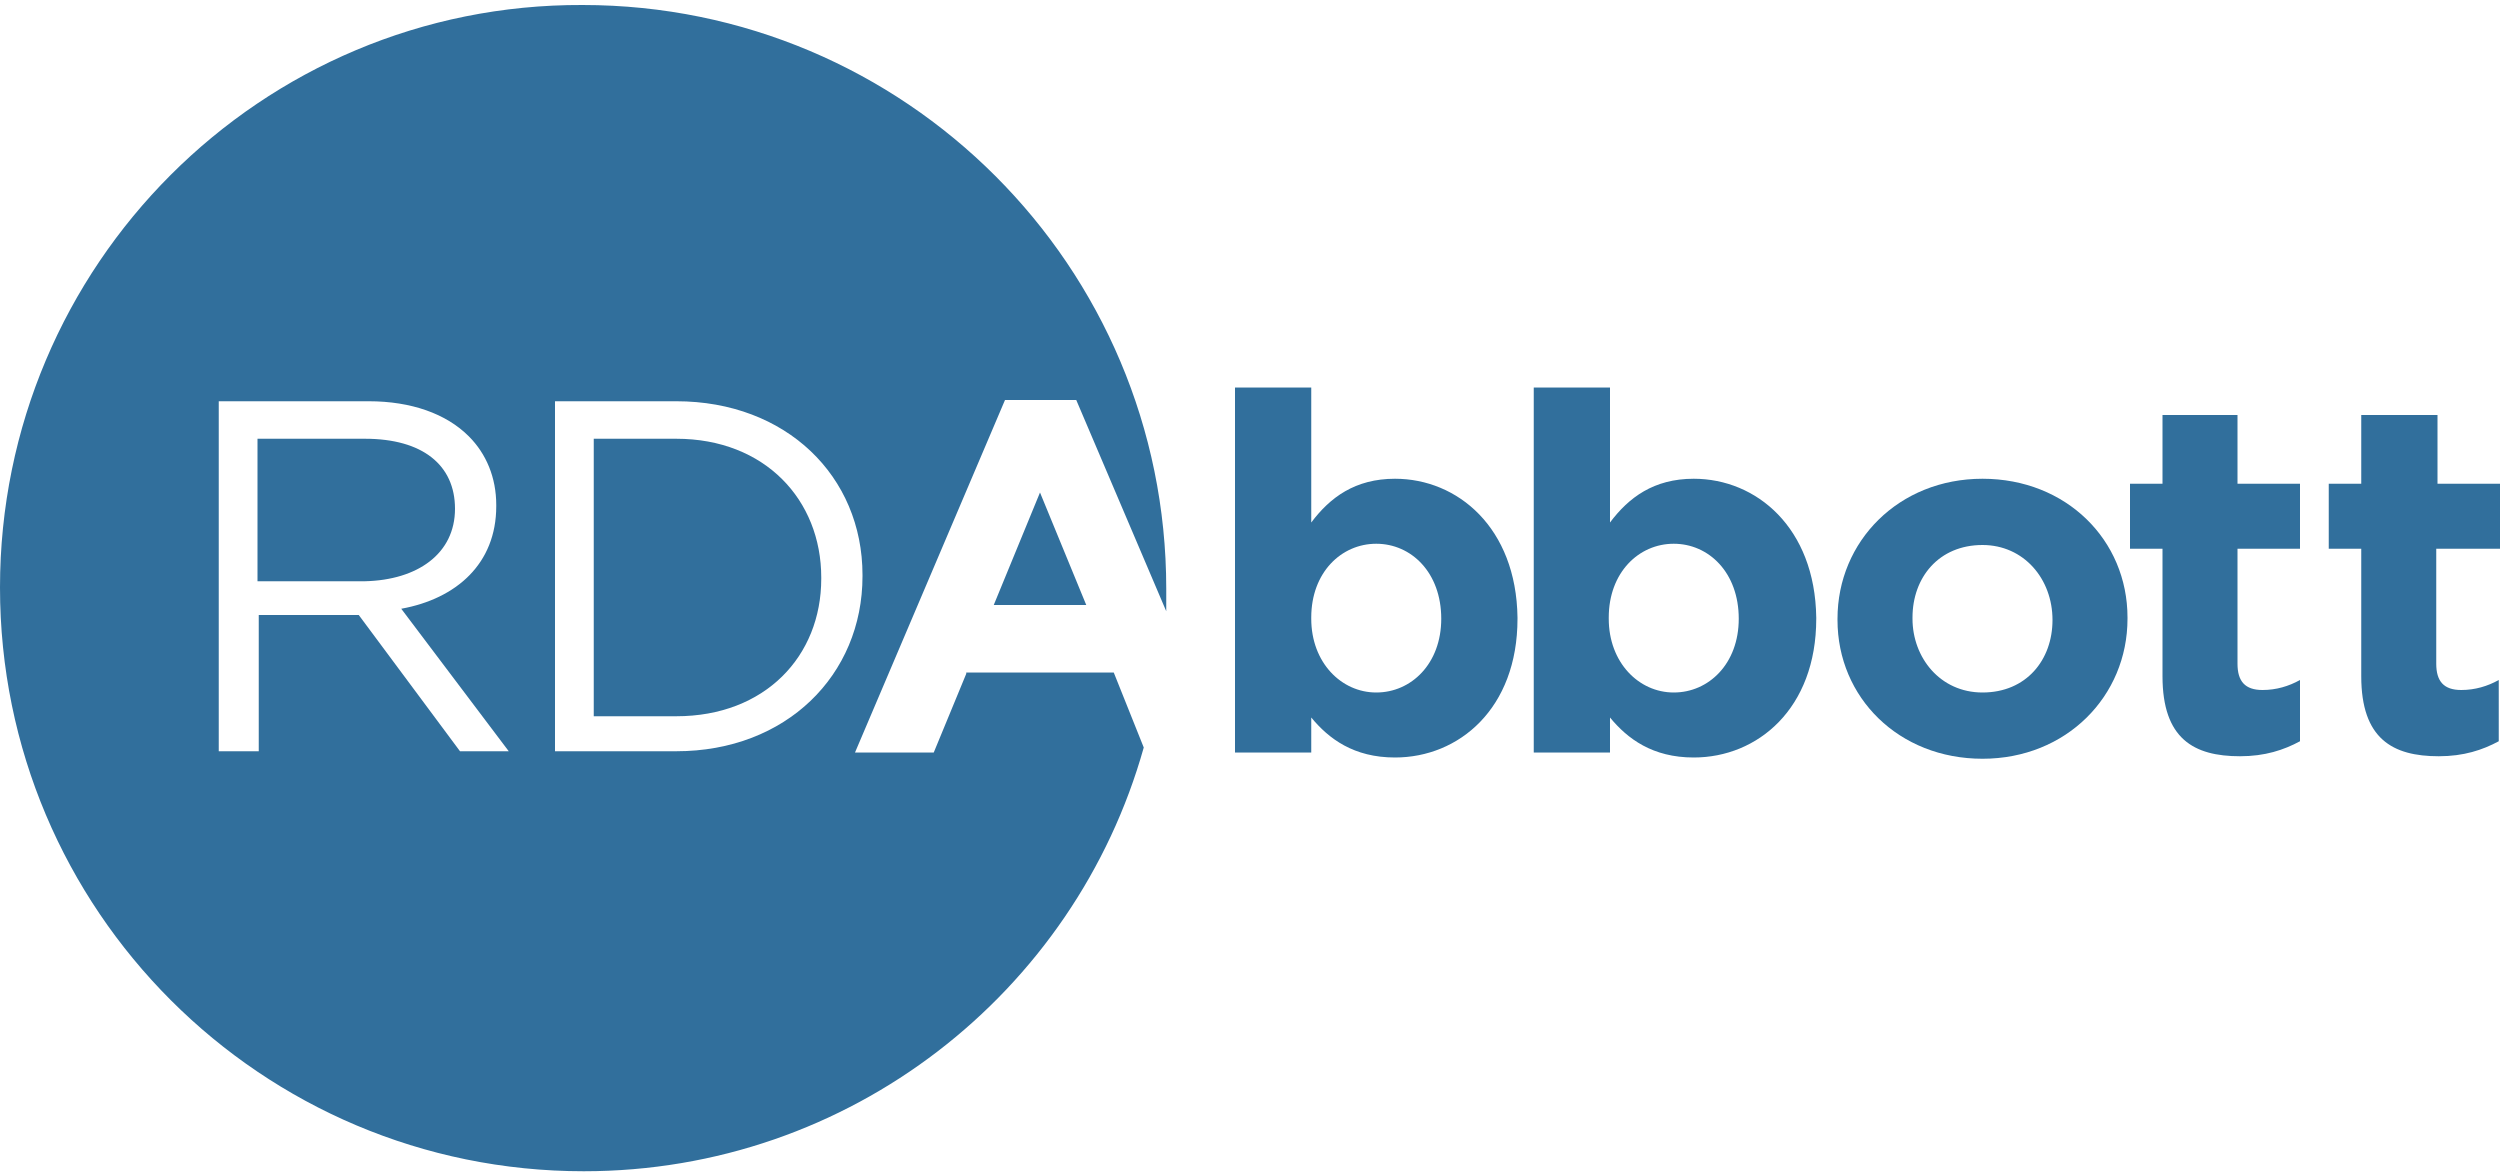
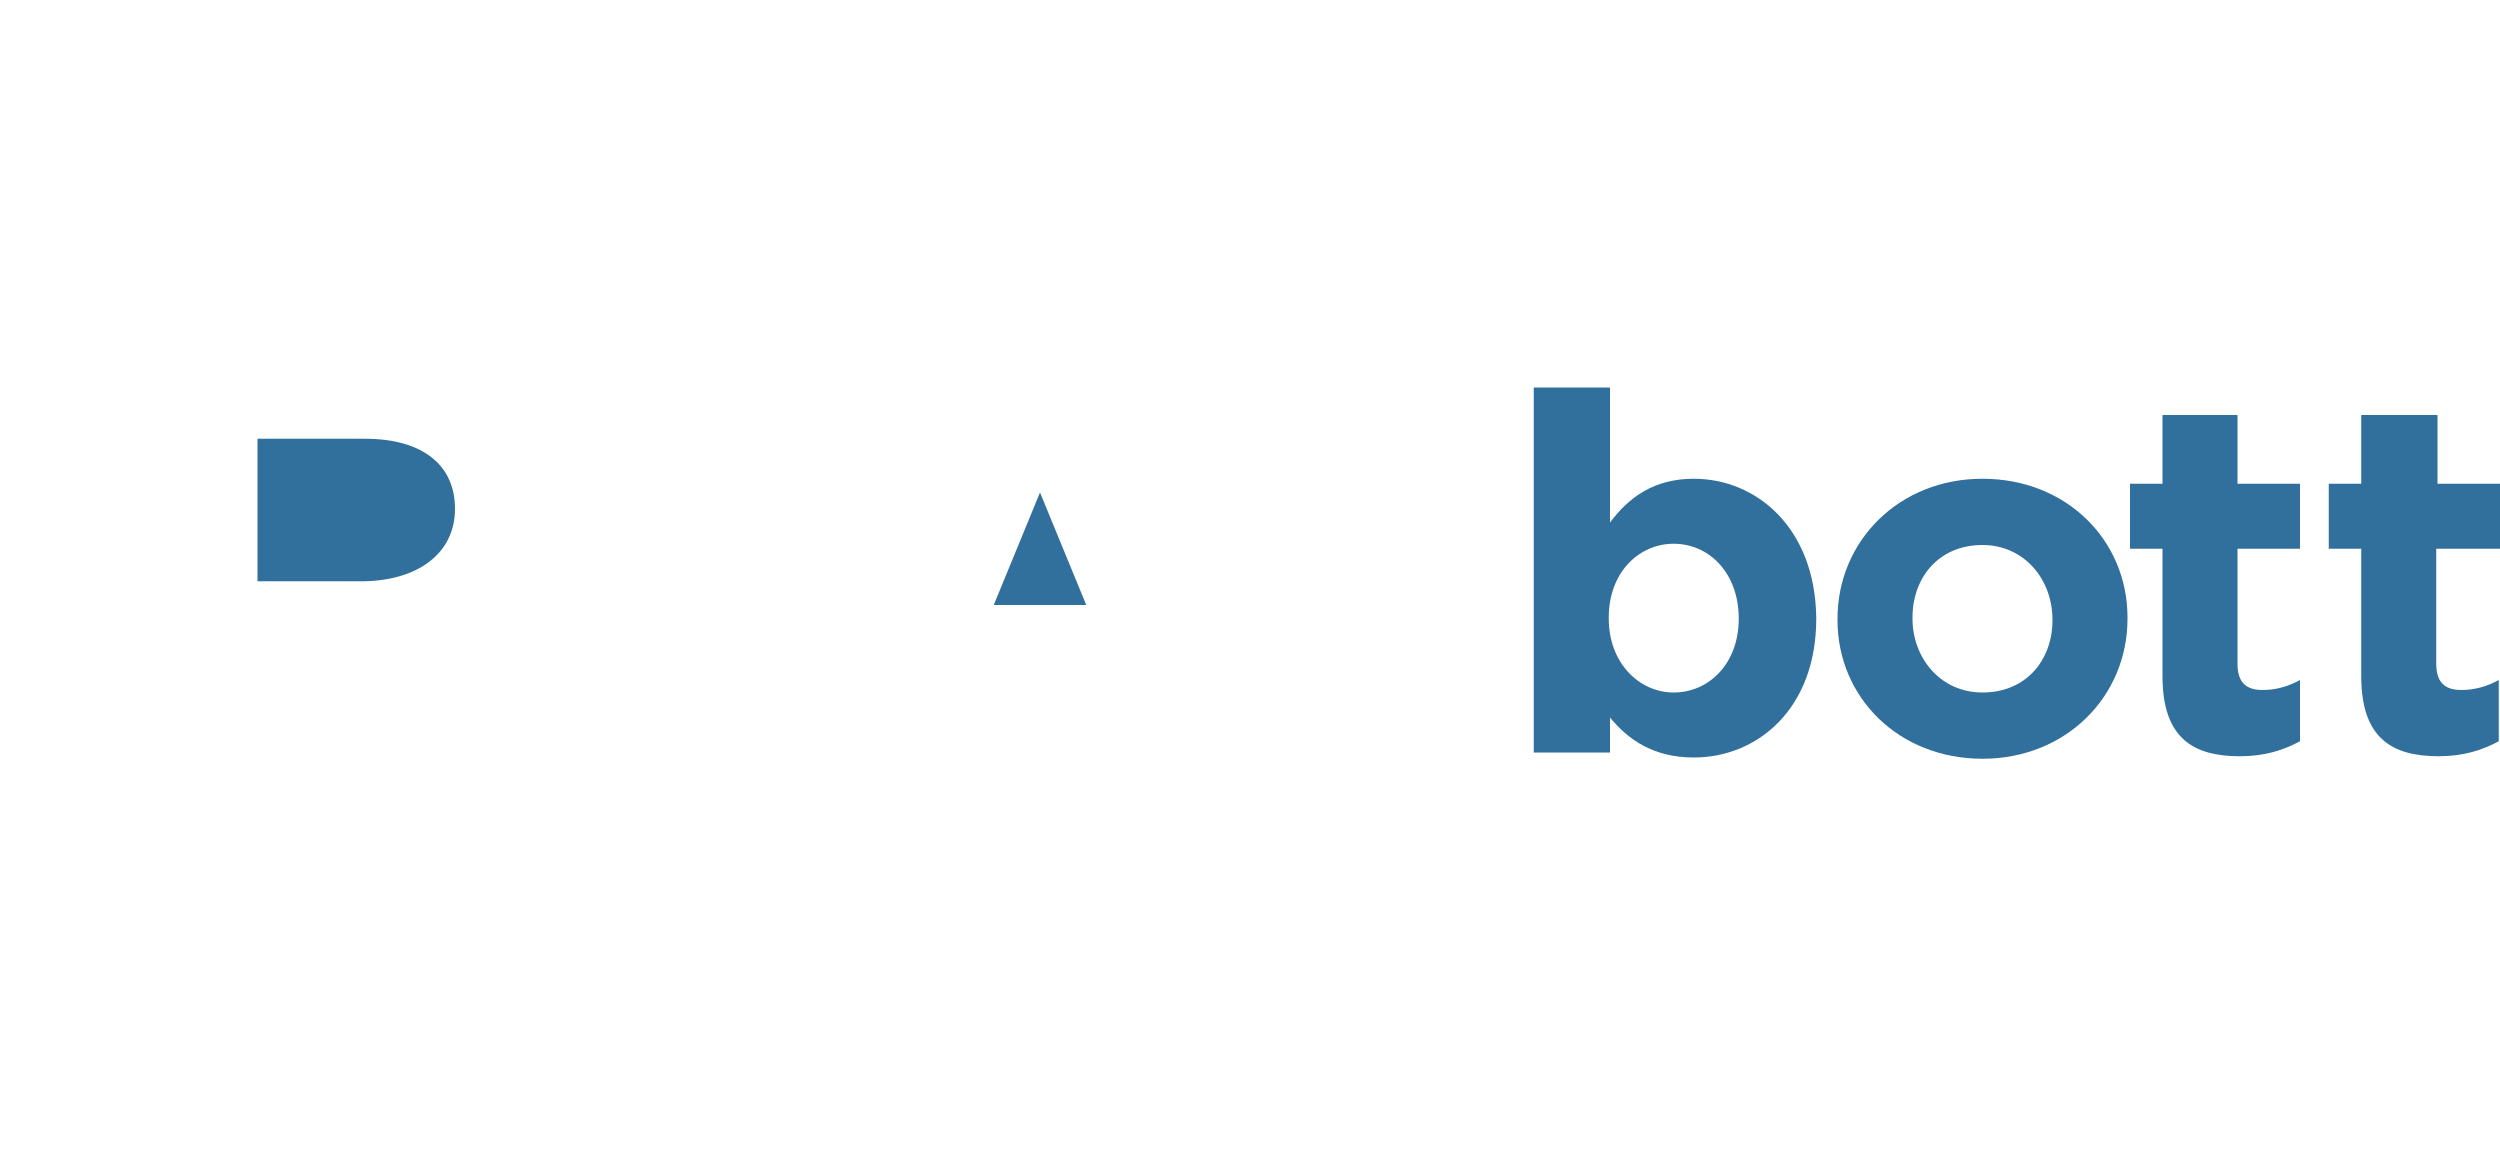
<svg xmlns="http://www.w3.org/2000/svg" version="1.1" id="Layer_1" x="0px" y="0px" width="200px" height="94px" viewBox="0 0 200 94" style="enable-background:new 0 0 200 94;" xml:space="preserve">
  <style type="text/css">
	.st0{fill:#316F9C;}
</style>
  <g>
-     <path class="st0" d="M77.3,53.9l-2.6,6.3h-6.3l12-28.2h5.7l7.2,16.9c0-0.6,0-1.2,0-1.8c0-25.8-20.9-46.7-46.7-46.7   C20.9,0.3,0,21.2,0,47s20.9,46.7,46.7,46.7C68,93.7,86,79.4,91.5,59.8l-2.4-6H77.3V53.9z M36.8,60.1l-8.1-10.9h-0.1h-7.9v10.9h-3.2   v-28h12c3.4,0,6.2,1,8,2.8c1.4,1.4,2.2,3.3,2.2,5.5v0.1c0,4.6-3.2,7.4-7.6,8.2l8.6,11.4H36.8z M54.1,60.1h-9.7v-28h9.7   c8.8,0,14.9,6,14.9,13.9v0.1C69,54,62.9,60.1,54.1,60.1z" />
    <polygon class="st0" points="79.5,48.4 86.9,48.4 83.2,39.4  " />
-     <path class="st0" d="M54.1,35.1h-6.6v22.2h6.6c7.1,0,11.6-4.8,11.6-11v-0.1C65.7,40,61.2,35.1,54.1,35.1z" />
    <path class="st0" d="M36.4,40.7L36.4,40.7c0-3.5-2.6-5.6-7.2-5.6h-8.6v11.4h8.6C33.4,46.4,36.4,44.3,36.4,40.7z" />
-     <path class="st0" d="M111.6,38.3c-3.2,0-5.2,1.5-6.7,3.5V31h-6.1v29.2h6.1v-2.8c1.4,1.7,3.4,3.2,6.7,3.2c5.1,0,9.8-3.9,9.8-11.1   v-0.1C121.3,42.2,116.6,38.3,111.6,38.3z M115.3,49.5c0,3.6-2.4,5.9-5.2,5.9c-2.8,0-5.2-2.4-5.2-5.9v-0.1c0-3.6,2.4-5.9,5.2-5.9   S115.3,45.8,115.3,49.5L115.3,49.5z" />
    <path class="st0" d="M135.5,38.3c-3.2,0-5.2,1.5-6.7,3.5V31h-6.1v29.2h6.1v-2.8c1.4,1.7,3.4,3.2,6.7,3.2c5.1,0,9.8-3.9,9.8-11.1   v-0.1C145.2,42.2,140.5,38.3,135.5,38.3z M139.1,49.5c0,3.6-2.4,5.9-5.2,5.9s-5.2-2.4-5.2-5.9v-0.1c0-3.6,2.4-5.9,5.2-5.9   C136.7,43.5,139.1,45.8,139.1,49.5L139.1,49.5z" />
    <path class="st0" d="M158.6,38.3c-6.7,0-11.6,5-11.6,11.2v0.1c0,6.2,4.9,11.1,11.6,11.1c6.7,0,11.6-5,11.6-11.2v-0.1   C170.2,43.2,165.3,38.3,158.6,38.3z M164.2,49.6c0,3.2-2.1,5.8-5.6,5.8c-3.4,0-5.6-2.8-5.6-5.9v-0.1c0-3.2,2.1-5.8,5.6-5.8   C161.9,43.6,164.2,46.3,164.2,49.6L164.2,49.6z" />
    <path class="st0" d="M179.1,33.2H173v5.5h-2.6v5.2h2.6v10.2c0,5,2.5,6.4,6.2,6.4c2,0,3.5-0.5,4.8-1.2v-4.9c-0.9,0.5-1.9,0.8-3,0.8   c-1.4,0-2-0.7-2-2.1v-9.2h5v-5.2h-5v-5.5H179.1z" />
    <path class="st0" d="M200,43.9v-5.2h-5v-5.5h-6.1v5.5h-2.6v5.2h2.6v10.2c0,5,2.5,6.4,6.2,6.4c2,0,3.5-0.5,4.8-1.2v-4.9   c-0.9,0.5-1.9,0.8-3,0.8c-1.4,0-2-0.7-2-2.1v-9.2H200z" />
  </g>
</svg>